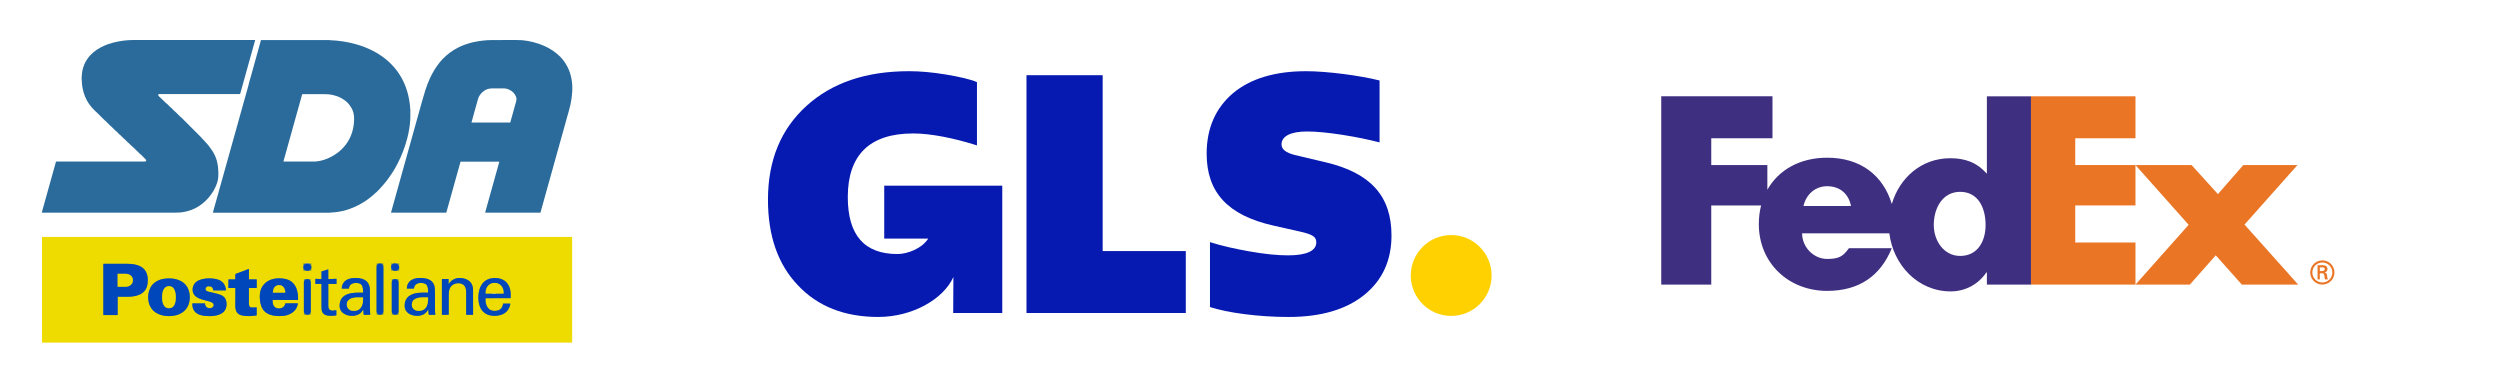
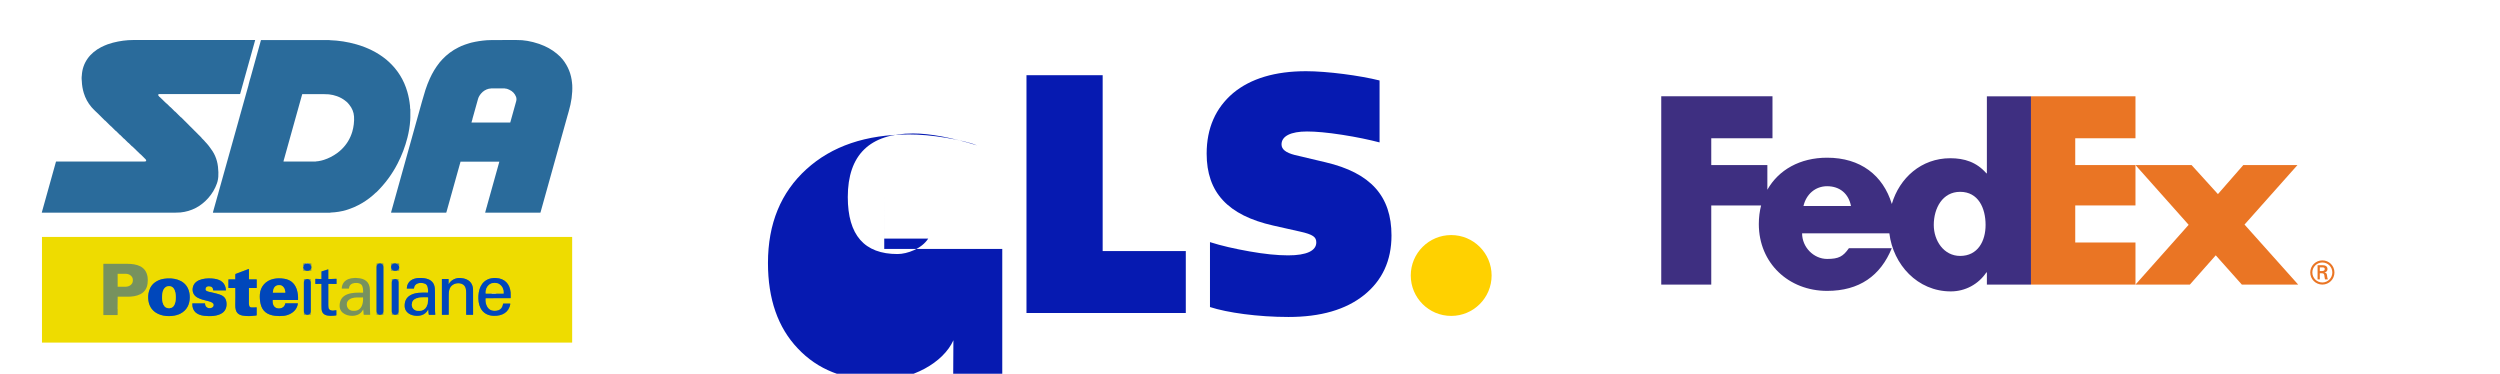
<svg xmlns="http://www.w3.org/2000/svg" id="Livello_1" viewBox="0 0 200 29.899">
  <defs>
    <style>      .st0 {        fill: #eedc00;      }      .st1, .st2 {        fill: none;      }      .st3 {        fill: #0047bb;      }      .st4 {        fill: #3e2f81;      }      .st5 {        fill: #2a6b9b;      }      .st2 {        stroke: #77925e;        stroke-width: 2px;      }      .st6 {        fill: #ea7524;      }      .st7 {        fill: #ffd100;      }      .st8 {        fill: #061ab1;      }      .st9 {        clip-path: url(#clippath);      }    </style>
    <clipPath id="clippath">
      <rect class="st1" x="54.832" y="-.771" width="70.973" height="32.56" />
    </clipPath>
  </defs>
  <g>
    <polyline class="st6" points="179.347 22.767 177.259 20.425 175.19 22.767 170.838 22.767 175.092 17.985 170.838 13.205 175.326 13.205 177.434 15.528 179.464 13.205 183.797 13.205 179.562 17.966 183.854 22.767 179.347 22.767" />
    <polyline class="st6" points="162.478 7.704 162.478 22.767 170.838 22.767 170.838 19.4 166.019 19.4 166.019 16.435 170.838 16.435 170.838 13.205 166.019 13.205 166.019 11.061 170.838 11.061 170.838 7.704 162.478 7.704" />
    <path class="st4" d="M158.95,7.704v6.164h-.038c-.781-.898-1.757-1.21-2.888-1.21-2.319,0-4.066,1.577-4.678,3.661-.7-2.296-2.503-3.703-5.176-3.703-2.172,0-3.886.975-4.781,2.563v-1.974h-4.488v-2.143h4.898v-3.358h-8.899v15.063h4.001v-6.332h3.988c-.119.466-.183.963-.183,1.489,0,3.141,2.4,5.347,5.464,5.347,2.576,0,4.273-1.21,5.172-3.415h-3.429c-.463.663-.816.859-1.743.859-1.075,0-2.002-.937-2.002-2.05h6.981c.303,2.496,2.247,4.647,4.915,4.647,1.151,0,2.205-.565,2.849-1.522h.038v.976h3.527V7.704h-3.527M144.278,16.479c.222-.956.964-1.582,1.891-1.582,1.02,0,1.724.606,1.909,1.582h-3.8ZM156.81,20.474c-1.3,0-2.108-1.212-2.108-2.476,0-1.352.703-2.652,2.108-2.652,1.457,0,2.037,1.3,2.037,2.652,0,1.281-.615,2.476-2.037,2.476" />
    <path class="st6" d="M184.819,21.796c0-.532.433-.966.971-.966.537,0,.966.434.966.966,0,.539-.43.971-.966.971-.538,0-.971-.432-.971-.971M186.586,21.796c0-.437-.355-.797-.797-.797-.443,0-.801.36-.801.797,0,.444.358.802.801.802.441,0,.797-.358.797-.802M185.584,21.86v.493h-.178v-1.139h.369c.208,0,.425.057.425.315,0,.13-.081.234-.233.265v.006c.158.031.175.101.194.224.015.108.028.227.066.33h-.227c-.013-.064-.031-.137-.038-.204-.013-.098-.013-.188-.065-.242-.043-.046-.102-.041-.165-.046h-.149ZM185.772,21.684c.168-.006.207-.076.207-.164,0-.083-.038-.128-.18-.128h-.214v.292h.188Z" />
  </g>
  <g>
    <g>
      <path class="st2" d="M24.911,21.087c0-.008-.006-.014-.014-.014h-.624c-.008,0-.014.006-.014.014v.562c0,.008.006.014.014.014h.624c.008,0,.014-.006.014-.014h0v-.562" />
      <path class="st2" d="M30.671,21.087c0-.008-.006-.014-.014-.014h-.517c-.008,0-.014.006-.014.014h0v4.083c0,.008.006.014.014.014h.517c.008,0,.014-.006.014-.014h0v-4.083" />
      <path class="st2" d="M31.936,21.084c0-.006-.005-.011-.011-.011h-.625c-.006,0-.011.005-.011.011v.57c0,.006.005.011.011.011h.625c.006,0,.011-.005.011-.011v-.57" />
      <path class="st2" d="M9.425,23.736c.26-.002.52-.001.779 0.0.713.005,1.492-.194,1.599-1.04.025-.2.027-.376.005-.528-.127-.875-.869-1.06-1.628-1.063-.634-.002-1.262-.003-1.885-.002-.018,0-.027.009-.027.027v4.055c0,.01.008.018.018.018l1.106.002c.01,0,.019-.008.019-.018l.002-1.44c0-.007.005-.012.012-.012" />
      <path class="st2" d="M18.896,21.904c-.048-.003-.07.021-.067.072.003.066.003.188-.002.366-0.0.006-.003.009-.009.009l-.53.001c-.008,0-.012.004-.012.012l0.0.661c0,.009.004.013.013.013l.529-.002c.008-0.0.012.004.012.012.001.453.008.908-.005,1.36-.004.136.01.262.04.379.1.38.432.462.781.488.275.02.56.008.855-.036.02-.003.034-.02.034-.04l0-.603c0-.006-.003-.009-.009-.009-.133.011-.265.014-.399.009-.11-.005-.171-.048-.194-.154-.013-.06-.02-.104-.02-.134-.001-.421-0-.842.001-1.262,0-.005.004-.009.009-.009h0l.596-0c.013-0.0.019-.006.019-.019l-0-.654c0-.008-.004-.012-.012-.012l-.583 0c-.017,0-.025-.008-.025-.025l-.003-.798c-0-.007-.006-.013-.013-.013-.001 0-.003 0-.004.001-.328.125-.656.248-.985.372-.003.001-.005.004-.007.008-.001.003-.004.006-.008.005" />
      <path class="st2" d="M26.581,24.846c-.141-.011-.235-.064-.282-.16-.023-.047-.035-.143-.035-.286,0-.56 0-1.12 0-1.682,0-.008.004-.012.012-.012l.635.009c.006 0.0.012-.005.012-.011 0-0.0 0-0.0 0-0v-.391c0-.008-.004-.012-.012-.011l-.635.024c-.008 0-.012-.003-.012-.011v-.754c-0-.007-.006-.012-.012-.012-.001 0-.003 0-.004.001l-.515.162c-.007.002-.01.007-.01.014l-.002.588c0.0.007-.005.012-.012.012-0,0-0-0-0-0l-.463-.02c-.01-0-.015.004-.015.014l-.001.382c0,.009.005.014.014.014l.463-.009c.009-0.0.013.004.013.013.002.597.003,1.193.002,1.79-0.0.177.009.297.028.362.091.309.36.382.672.392.156.005.314-.006.474-.032.008-.001.013-.008.013-.016l-.001-.388c-0-.006-.005-.011-.011-.011-0.0 0-.001 0-.001 0l-.222.03" />
      <path class="st2" d="M28.309,22.243c-.299.006-.621.111-.804.349-.104.135-.159.296-.165.483-0.0.008.004.012.012.012l.552.001c.007,0,.011-.004.012-.011.015-.194.107-.324.276-.392.199-.079.534-.076.708.077.145.128.156.464.148.642-0.0.007-.006.012-.013.012h-0c-.414-.012-.856-.019-1.236.124-.42.158-.63.467-.63.926-.001.635.698.877,1.226.783.3-.054.518-.214.656-.481.002-.003.005-.004.008-.003.002.001.003.003.003.005l.029.375c.002.023.021.041.045.041l.466-.004c.007 0.0.013-.006.013-.013 0-0-0-0-0-.001-.037-.657-.018-1.318-.024-1.975-.005-.653-.429-.931-1.031-.951" />
      <path class="st2" d="M33.535,22.241c-.523.014-.965.259-.993.837-0.0.006.003.009.009.009l.553.001c.007,0,.011-.003.011-.01.035-.419.466-.5.805-.408.194.053.267.163.304.362.022.121.029.243.021.366-.001.01-.009.018-.02.018-.47-.007-1.023-.034-1.439.231-.285.181-.423.462-.414.843.009.373.273.626.607.723.471.137,1.024.041,1.263-.43.003-.006.01-.008.016-.005.004.002.006.005.006.01.008.086.015.174.019.263.002.045.01.085.022.121.004.011.014.018.025.018l.467-.004c.013-0.0.024-.011.024-.024-0-.001-0-.002-0-.003-.013-.093-.02-.183-.02-.272-.003-.52-.005-1.04-.006-1.561-0-.191-.011-.354-.064-.513-.094-.278-.342-.452-.62-.52-.121-.03-.246-.046-.376-.049" />
      <path class="st2" d="M36.69,22.241c-.319.026-.633.194-.787.484-.003.005-.008.007-.013.004-.003-.002-.005-.005-.005-.009v-.385c0-.008-.004-.012-.012-.012l-.509-.001c-.009,0-.013.005-.013.014l-0,2.839c0,.005.004.009.009.009h0l.516-.001c.011,0,.019-.009.019-.019h0c.002-.497.002-.994.001-1.491-.001-.352.026-.693.332-.891.237-.153.601-.173.831-.008.216.155.236.424.236.674 0.0.571-0,1.144-.001,1.72,0,.009.007.017.017.017l.513 0c.012,0,.022-.01.022-.021 0-.654-.001-1.307-.003-1.958-.001-.369-.154-.683-.498-.842-.155-.072-.318-.111-.489-.119" />
      <path class="st2" d="M40.848,23.397c-.059-.673-.467-1.121-1.163-1.153" />
      <path class="st2" d="M39.511,22.24l-.244.031c-.007.001-.014.003-.019.008-.011.008-.024.013-.039.013-.021.001-.034.002-.04.004-.707.227-.913.913-.899,1.584.016.774.407,1.367,1.24,1.385.656.014,1.206-.265,1.315-.961.001-.008-.004-.015-.012-.017-.001-0-.001-0-.002-0l-.545.001c-.008,0-.013.004-.015.012-.023.102-.041.171-.054.206-.084.22-.251.324-.479.354-.401.053-.686-.101-.818-.487-.055-.159-.073-.326-.055-.503.001-.008.005-.012.014-.012l.256-.004" />
      <path class="st2" d="M14.165,25.19c.077-.017.157-.046.24-.087.267-.133.467-.323.601-.571.223-.414.227-1.02.033-1.445-.335-.734-1.206-.892-1.918-.784-.226.034-.43.105-.611.213-.299.178-.496.439-.591.782-.067.242-.083.488-.048.738.061.428.259.752.596.973.475.311,1.16.341,1.686.191.001-0.0.002-.001.002-.002.001-.002.002-.004.004-.005.001-.002.003-.003.005-.003" />
      <path class="st2" d="M17.842,23.694c-.045-.032-.085-.056-.119-.072-.13-.059-.278-.107-.442-.146-.176-.041-.352-.082-.528-.123-.137-.032-.357-.078-.308-.274.032-.126.123-.186.274-.181.22.007.332.116.335.326 0.0.007.004.01.011.01l1.001-0c.008,0,.012-.004.012-.013-.038-.577-.395-.841-.92-.919-.545-.081-1.524-.043-1.717.637-.101.355.032.697.364.873.264.141.522.194.861.279.2.051.539.163.402.422-.025.047-.063.082-.115.105-.269.12-.55-.029-.551-.334,0-.006-.003-.01-.01-.01l-.992-0c-.008,0-.013.004-.013.013-.024.627.386.91.944.976.468.055,1.077.045,1.47-.237.305-.219.376-.616.29-.966-.038-.151-.121-.273-.249-.366" />
      <path class="st2" d="M23.748,23.178c-.009-.03-.015-.052-.02-.064-.17-.465-.502-.737-.995-.814-.307-.048-.593-.043-.857.015-.611.135-1.043.599-1.086,1.233-.017.251.001.499.055.745.137.626.557.896,1.152.97.233.029.467.03.702.003.197-.023.382-.082.555-.176.315-.173.519-.442.576-.792.003-.02-.005-.03-.025-.03l-.967-.002c-.01 0-.019.008-.021.018-.039.286-.304.42-.574.39-.359-.04-.455-.358-.43-.668 0-.006.005-.01.011-.01l2.007.003c.008,0,.012-.004.013-.012.013-.277-.019-.546-.095-.809" />
      <path class="st2" d="M24.861,22.338c0-.008-.007-.015-.015-.015h-.521c-.008,0-.015.007-.015.015h0v2.83c0,.008.007.015.015.015h.521c.008,0,.015-.007.015-.015h0v-2.83" />
      <path class="st2" d="M31.885,22.33c0-.003-.003-.006-.006-.006h-.531c-.003,0-.006.003-.006.006h0v2.847c0,.003.003.006.006.006h.531c.003,0,.006-.003.006-.006v-2.847" />
      <path class="st2" d="M9.411,21.913l.002,1.017c0,.005.004.009.009.009h0l.633-.001c.316-.001.573-.216.572-.481v-.075c-.001-.265-.258-.479-.574-.478l-.633.001c-.005,0-.009.004-.009.009" />
      <path class="st2" d="M32.947,24.35c-.011.276.174.481.448.512.222.025.446-.013.606-.171.208-.206.262-.589.246-.882-0-.009-.005-.014-.015-.014-.198-.009-.394-.007-.59.007-.213.015-.486.087-.612.273-.051.075-.079.166-.083.274" />
      <path class="st2" d="M38.861,23.481h1.419c.003,0,.006-.003.006-.006h0v-.098c0-.411-.307-.743-.686-.743h-.059c-.379-0-.686.333-.686.743h0v.098c0,.003.003.006.006.006h0" />
      <path class="st2" d="M28.535,23.796c-.259.005-.562.071-.723.302-.106.153-.087.405.015.552.09.131.226.203.409.215.373.025.619-.13.736-.467.061-.176.085-.374.069-.594-0-.007-.004-.011-.011-.011-.166-.002-.331-.001-.496.002" />
      <path class="st2" d="M13.256,22.969c-.126.087-.206.24-.239.379-.078.332-.106,1.054.267,1.254.171.092.401.074.55-.058.161-.144.212-.395.225-.612.024-.405-.026-1.095-.604-1.033-.077.008-.143.032-.199.07" />
      <path class="st2" d="M22.822,23.406c-.004-.308-.18-.623-.523-.594-.354.03-.429.279-.47.58-.001.008.004.015.012.016.001 0.0.001 0.0.002 0l.883 0" />
    </g>
    <path class="st5" d="M3.344,16.996l1.131-4.051c.005-.016.015-.025.032-.025h7.063c.041,0,.064-.014.103-.021.008-.002.014-.007.016-.015.016-.055.002-.097-.039-.139-.122-.124-.245-.247-.369-.37-.011-.011-.021-.013-.034-.021-.006-.004-.01-.01-.011-.018-.001-.009-.006-.014-.015-.015-.007-.001-.014-.004-.019-.009-.099-.099-.199-.196-.301-.292-.104-.098-.206-.197-.308-.298-.014-.014-.033-.016-.047-.029-.131-.133-.216-.217-.254-.254-.005-.005-.011-.008-.019-.01-.007-.002-.013-.005-.019-.011-.101-.101-.202-.201-.304-.302-.018-.018-.037-.021-.054-.038-.095-.095-.189-.189-.283-.284-.004-.004-.011-.007-.02-.01-.007-.002-.013-.006-.018-.011-.099-.099-.199-.198-.297-.297-.003-.004-.01-.007-.019-.009-.007-.002-.014-.006-.019-.011-.115-.115-.23-.23-.345-.345-.009-.009-.014-.01-.027-.013-.006-.001-.009-.005-.009-.011-0-.014-.007-.022-.021-.024-.006-.001-.012-.004-.016-.009-.132-.132-.264-.264-.396-.396-.014-.015-.028-.01-.041-.023-.164-.165-.328-.33-.493-.493-.145-.144-.404-.371-.583-.584-.276-.329-.478-.7-.604-1.112-.095-.311-.148-.628-.159-.952-0-.002-.005-.062-.015-.18-.004-.047-.003-.094.001-.14.008-.078.013-.124.014-.139.027-.496.18-.943.458-1.341.272-.387.659-.7,1.079-.916.171-.087.346-.164.525-.231.129-.048.273-.092.431-.133.552-.141,1.086-.212,1.602-.212,3.256-0,6.512-0,9.767,0,.003 0.0.006.003.006.006,0,.001-0.0.001-0.0.002l-1.2,4.298c-.003.01-.012.017-.022.017h-6.472c-.006,0-.013.002-.018.005-.083.048-.039.117.012.166.004.004.008.01.009.015.006.021.02.035.042.042.008.003.015.007.021.013.17.181.355.327.506.494.013.015.036.016.052.032.091.09.181.18.271.27.004.004.01.007.018.009.007.002.014.006.019.011.111.11.222.221.331.331.011.012.032.015.047.03.143.142.285.284.427.427.005.005.013.009.024.012.007.002.012.006.017.011.541.54,1.081,1.081,1.622,1.622.004.004.006.009.008.016.001.007.005.014.01.019.07.071.14.142.211.212.016.016.02.03.036.047.228.236.431.492.608.767.089.138.161.269.215.395.119.274.196.56.23.857.016.138.027.288.034.449.01.249-.006.491-.064.722-.015.062-.032.118-.05.168-.149.429-.38.82-.692,1.173-.603.681-1.346,1.067-2.23,1.158-.108.011-.258.017-.45.017-3.545-.001-7.087-.001-10.626-0-.009 0-.016-.007-.016-.016-0-.002 0-.003.001-.005Z" />
    <path class="st5" d="M17.452,15.509c.008-.017.001-.023.005-.038.541-1.94,1.083-3.88,1.624-5.82 0-.001.001-.008.003-.022.001-.01.006-.017.015-.023.006-.004.008-.011.005-.018-.008-.018-.005-.035.007-.049.005-.006.008-.013.009-.02.011-.058.027-.114.048-.168.003-.007.003-.013.002-.021l-.002-.012c-.001-.008.002-.015.008-.02.01-.008.015-.017.013-.029-.001-.008-.001-.016.001-.023l.053-.18c.002-.007.005-.013.009-.019.008-.011.01-.024.003-.039-.003-.008-.002-.014.005-.02.009-.008.013-.016.015-.027.002-.018.003-.028.004-.029.199-.709.398-1.419.595-2.129M19.886,6.787c.002-.003.003-.006.004-.009.001-.002.001-.004,0-.006-.01-.033.011-.052.017-.075.025-.093.047-.179.067-.257.001-.004.002-.009.004-.013.016-.046.038-.116.064-.212.261-.94.522-1.88.783-2.82.025-.09.041-.15.05-.181.002-.007.006-.01.013-.01h5.455c.006,0,.013.002.018.005.006.004.013.006.021.006.715.022,1.422.133,2.121.331.437.124.852.283,1.245.478.423.209.817.464,1.181.764.029.023.07.069.108.098.021.016.036.029.045.037.73.665,1.232,1.474,1.505,2.426.103.359.174.735.214,1.128.008.074.01.139.007.193-0.0.007.001.015.005.021.009.018.014.031.014.041 0.0.282 0.0.498-0.0.648-0.0.08-.003.16-.009.24-.032.469-.107.932-.223,1.388-.185.727-.45,1.424-.795,2.091-.436.843-.996,1.601-1.682,2.274-.007.007-.014.011-.021.014-.007.002-.013.006-.018.011-.688.661-1.477,1.128-2.366,1.4-.39.119-.811.188-1.264.206-.006 0-.012.002-.018.006-.002.001-.003.002-.005.004-.002.002-.005.002-.007.002h-9.359c-.023,0-.031-.011-.025-.033.135-.483.264-.942.386-1.378.013-.047.024-.079.033-.096l2.434-8.721ZM26.966,7.698c-.214-.077-.433-.128-.658-.152-.094-.01-.244-.016-.45-.017-.555-.003-1.11-.003-1.666-.001-.009,0-.014.004-.017.013-.023.083-.069.245-.137.488-.185.662-.37,1.324-.555,1.986-.254.91-.507,1.819-.761,2.729-.007.023-.023.039-.016.071.001.005-0.0.009-.004.013l-.009.008c-.006.006-.008.014-.006.022.006.02.003.037-.01.051-.008.008-.006.012.005.012.853-0,1.707-0,2.56,0,.041,0,.072-.017.115-.019.05-.002.079-.004.087-.005.173-.027.328-.063.466-.108.385-.124.743-.308,1.074-.552.125-.091.239-.188.344-.29.407-.395.691-.864.854-1.409.114-.383.167-.837.14-1.223-.024-.345-.153-.661-.387-.948-.103-.126-.177-.204-.222-.235-.029-.019-.05-.036-.066-.049-.025-.023-.038-.035-.039-.035-.197-.15-.411-.267-.644-.35Z" />
    <path class="st5" d="M39.936,12.936h-3.091c-.01,0-.014.005-.011.015l.003.011c.002.009-0.0.016-.007.022-.014.013-.017.029-.01.049.002.006.001.012-.004.017l-.006.006c-.002.002-.003.005-.004.007l-1.095,3.922c-.006.02-.019.03-.039.03h-4.37c-.01-0-.018-.008-.018-.018 0-.002 0-.003.001-.005.828-2.964,1.654-5.926,2.479-8.887.109-.391.199-.694.269-.908.101-.309.218-.611.351-.907.21-.469.475-.905.795-1.306.037-.046.098-.102.143-.158.024-.03.042-.052.055-.065.377-.403.812-.727,1.306-.972.054-.027.155-.065.228-.11.004-.002.009-.004.016-.004.008,0,.015-.002.021-.005.158-.069.319-.128.485-.177.045-.013.09-.027.135-.042.052-.017.097-.03.136-.039.41-.098.825-.162,1.244-.193.12-.009.27-.014.45-.015.639-.003,1.277-.003,1.916-.002.192 0.0.342.005.45.014.287.024.581.075.883.152.175.044.337.093.484.144.14.049.28.104.419.166.474.21.898.497,1.271.862.019.018.046.051.083.097.036.045.082.086.115.127.433.549.682,1.174.745,1.876.002.021-.001.068.007.101.005.019.007.034.008.045.034.718-.075,1.415-.275,2.102-.029.1-.057.2-.084.3-.007.025-.027.049-.021.084.002.009-.001.015-.008.02-.009.006-.013.014-.012.025.001.006 0.0.013-.002.019l-2.14,7.669c-.002.007-.006.01-.014.01h-4.396c-.007 0-.013-.006-.013-.013 0-.001 0-.002 0-.003l.126-.459c.002-.007.006-.013.011-.018.006-.005.008-.012.006-.021-.002-.006-.002-.013,0-.019l.988-3.538c.002-.006-.001-.009-.007-.009ZM37.779,9.602c-.002.001-.003.003-.004.004-.005.006-.008.013-.01.022l-.046.165c-.002.007.001.01.007.01l3.083 0c.007,0,.012-.003.014-.01.158-.562.314-1.125.47-1.688.019-.069.027-.129.024-.182-.003-.071-.015-.132-.035-.183-.101-.257-.28-.444-.539-.56-.063-.028-.113-.049-.15-.062-.057-.02-.111-.031-.16-.031-.022-0-.039-.004-.05-.01-.006-.004-.013-.006-.02-.006-.354-0-.708-0-1.062,0-.014,0-.033.004-.055.011-.044.015-.1.006-.139.016-.248.061-.455.189-.621.384-.122.144-.204.288-.244.433-.148.531-.296,1.063-.446,1.594-.011.038-.016.066-.015.086 0.0.003-.001.005-.003.007Z" />
    <path class="st0" d="M45.772,27.401c0,.004-.003.007-.007.007H3.365c-.004,0-.007-.003-.007-.007h0v-8.442c0-.004.003-.007.007-.007h42.401c.004-0.0.007.003.007.007h0v8.442ZM24.911,21.087c0-.008-.006-.014-.014-.014h-.624c-.008,0-.014.006-.014.014v.562c0,.008.006.014.014.014h.624c.008,0,.014-.006.014-.014h0v-.562ZM30.671,21.087c0-.008-.006-.014-.014-.014h-.517c-.008,0-.014.006-.014.014h0v4.083c0,.008.006.014.014.014h.517c.008,0,.014-.006.014-.014h0v-4.083ZM31.936,21.084c0-.006-.005-.011-.011-.011h-.625c-.006,0-.011.005-.011.011v.57c0,.006.005.011.011.011h.625c.006,0,.011-.005.011-.011v-.57ZM9.425,23.736c.26-.002.52-.001.779 0.0.713.005,1.492-.194,1.599-1.04.025-.2.027-.376.005-.528-.127-.875-.869-1.06-1.628-1.063-.634-.002-1.262-.003-1.885-.002-.018,0-.027.009-.027.027v4.055c0,.01.008.018.018.018l1.106.002c.01,0,.019-.008.019-.018l.002-1.44c0-.007.005-.012.012-.012ZM18.896,21.904c-.048-.003-.07.021-.067.072.003.066.003.188-.002.366-0.0.006-.003.009-.009.009l-.53.001c-.008,0-.012.004-.012.012l0.0.661c0,.009.004.013.013.013l.529-.002c.008-0.0.012.004.012.012.001.453.008.908-.005,1.36-.004.136.01.262.04.379.1.38.432.462.781.488.275.02.56.008.855-.036.02-.003.034-.02.034-.04l0-.603c0-.006-.003-.009-.009-.009-.133.011-.265.014-.399.009-.11-.005-.171-.048-.194-.154-.013-.06-.02-.104-.02-.134-.001-.421-0-.842.001-1.262,0-.005.004-.009.009-.009h0l.596-0c.013-0.0.019-.006.019-.019l-0-.654c0-.008-.004-.012-.012-.012l-.583 0c-.017,0-.025-.008-.025-.025l-.003-.798c-0-.007-.006-.013-.013-.013-.001 0-.003 0-.004.001-.328.125-.656.248-.985.372-.003.001-.005.004-.007.008-.001.003-.004.006-.008.005ZM26.672,24.847l-.091-.001c-.141-.011-.235-.064-.282-.16-.023-.047-.035-.143-.035-.286,0-.56 0-1.12 0-1.682,0-.008.004-.012.012-.012l.635.009c.006 0.0.012-.005.012-.011 0-0.0 0-0.0 0-0v-.391c0-.008-.004-.012-.012-.011l-.635.024c-.008 0-.012-.003-.012-.011v-.754c-0-.007-.006-.012-.012-.012-.001 0-.003 0-.004.001l-.515.162c-.007.002-.01.007-.01.014l-.002.588c0.0.007-.005.012-.012.012-0,0-0-0-0-0l-.463-.02c-.01-0-.015.004-.015.014l-.001.382c0,.009.005.014.014.014l.463-.009c.009-0.0.013.004.013.013.002.597.003,1.193.002,1.79-0.0.177.009.297.028.362.091.309.36.382.672.392.156.005.314-.006.474-.032.008-.001.013-.008.013-.016l-.001-.388c-0-.006-.005-.011-.011-.011-0.0 0-.001 0-.001 0l-.222.03ZM28.309,22.243c-.299.006-.621.111-.804.349-.104.135-.159.296-.165.483-0.0.008.004.012.012.012l.552.001c.007,0,.011-.004.012-.011.015-.194.107-.324.276-.392.199-.079.534-.076.708.077.145.128.156.464.148.642-0.0.007-.006.012-.013.012h-0c-.414-.012-.856-.019-1.236.124-.42.158-.63.467-.63.926-.001.635.698.877,1.226.783.3-.054.518-.214.656-.481.002-.003.005-.004.008-.003.002.001.003.003.003.005l.029.375c.002.023.021.041.045.041l.466-.004c.007 0.0.013-.006.013-.013 0-0-0-0-0-.001-.037-.657-.018-1.318-.024-1.975-.005-.653-.429-.931-1.031-.951-.085-.012-.168-.012-.25,0ZM33.736,22.241l-.201-0c-.523.014-.965.259-.993.837-0.0.006.003.009.009.009l.553.001c.007,0,.011-.003.011-.01.035-.419.466-.5.805-.408.194.053.267.163.304.362.022.121.029.243.021.366-.001.01-.009.018-.02.018-.47-.007-1.023-.034-1.439.231-.285.181-.423.462-.414.843.009.373.273.626.607.723.471.137,1.024.041,1.263-.43.003-.006.01-.008.016-.005.004.002.006.005.006.01.008.086.015.174.019.263.002.045.01.085.022.121.004.011.014.018.025.018l.467-.004c.013-0.0.024-.011.024-.024-0-.001-0-.002-0-.003-.013-.093-.02-.183-.02-.272-.003-.52-.005-1.04-.006-1.561-0-.191-.011-.354-.064-.513-.094-.278-.342-.452-.62-.52-.121-.03-.246-.046-.376-.049ZM36.69,22.241c-.319.026-.633.194-.787.484-.003.005-.008.007-.013.004-.003-.002-.005-.005-.005-.009v-.385c0-.008-.004-.012-.012-.012l-.509-.001c-.009,0-.013.005-.013.014l-0,2.839c0,.005.004.009.009.009h0l.516-.001c.011,0,.019-.009.019-.019h0c.002-.497.002-.994.001-1.491-.001-.352.026-.693.332-.891.237-.153.601-.173.831-.008.216.155.236.424.236.674 0.0.571-0,1.144-.001,1.72,0,.009.007.017.017.017l.513 0c.012,0,.022-.01.022-.021 0-.654-.001-1.307-.003-1.958-.001-.369-.154-.683-.498-.842-.155-.072-.318-.111-.489-.119l-.167-.002ZM39.114,23.854l1.73.003c.008,0,.012-.004.013-.012.011-.15.008-.3-.009-.449-.059-.673-.467-1.121-1.163-1.153l-.175-.003-.244.031c-.007.001-.014.003-.019.008-.011.008-.024.013-.039.013-.021.001-.034.002-.04.004-.707.227-.913.913-.899,1.584.016.774.407,1.367,1.24,1.385.656.014,1.206-.265,1.315-.961.001-.008-.004-.015-.012-.017-.001-0-.001-0-.002-0l-.545.001c-.008,0-.013.004-.015.012-.023.102-.041.171-.054.206-.084.22-.251.324-.479.354-.401.053-.686-.101-.818-.487-.055-.159-.073-.326-.055-.503.001-.008.005-.012.014-.012l.256-.004ZM14.165,25.19c.077-.017.157-.046.24-.087.267-.133.467-.323.601-.571.223-.414.227-1.02.033-1.445-.335-.734-1.206-.892-1.918-.784-.226.034-.43.105-.611.213-.299.178-.496.439-.591.782-.067.242-.083.488-.048.738.061.428.259.752.596.973.475.311,1.16.341,1.686.191.001-0.0.002-.001.002-.002.001-.002.002-.004.004-.005.001-.002.003-.003.005-.003ZM17.842,23.694c-.045-.032-.085-.056-.119-.072-.13-.059-.278-.107-.442-.146-.176-.041-.352-.082-.528-.123-.137-.032-.357-.078-.308-.274.032-.126.123-.186.274-.181.22.007.332.116.335.326 0.0.007.004.01.011.01l1.001-0c.008,0,.012-.004.012-.013-.038-.577-.395-.841-.92-.919-.545-.081-1.524-.043-1.717.637-.101.355.032.697.364.873.264.141.522.194.861.279.2.051.539.163.402.422-.025.047-.063.082-.115.105-.269.12-.55-.029-.551-.334,0-.006-.003-.01-.01-.01l-.992-0c-.008,0-.013.004-.013.013-.024.627.386.91.944.976.468.055,1.077.045,1.47-.237.305-.219.376-.616.29-.966-.038-.151-.121-.273-.249-.366ZM23.748,23.178c-.009-.03-.015-.052-.02-.064-.17-.465-.502-.737-.995-.814-.307-.048-.593-.043-.857.015-.611.135-1.043.599-1.086,1.233-.017.251.001.499.055.745.137.626.557.896,1.152.97.233.029.467.03.702.003.197-.023.382-.082.555-.176.315-.173.519-.442.576-.792.003-.02-.005-.03-.025-.03l-.967-.002c-.01 0-.019.008-.021.018-.039.286-.304.42-.574.39-.359-.04-.455-.358-.43-.668 0-.006.005-.01.011-.01l2.007.003c.008,0,.012-.004.013-.012.013-.277-.019-.546-.095-.809ZM24.861,22.338c0-.008-.007-.015-.015-.015h-.521c-.008,0-.015.007-.015.015h0v2.83c0,.008.007.015.015.015h.521c.008,0,.015-.007.015-.015h0v-2.83ZM31.885,22.33c0-.003-.003-.006-.006-.006h-.531c-.003,0-.006.003-.006.006h0v2.847c0,.003.003.006.006.006h.531c.003,0,.006-.003.006-.006v-2.847Z" />
    <rect class="st3" x="24.26" y="21.073" width=".651" height=".59" rx=".295" ry=".295" />
    <rect class="st3" x="30.126" y="21.073" width=".545" height="4.112" rx=".273" ry=".273" />
    <rect class="st3" x="31.288" y="21.073" width=".648" height=".593" rx=".296" ry=".296" />
-     <path class="st3" d="M9.413,23.748l-.002,1.44c-0.0.01-.008.018-.019.018l-1.106-.002c-.01,0-.018-.008-.018-.018v-4.055c0-.018.009-.027.027-.027.623-.001,1.251 0,1.885.002.759.002,1.501.187,1.628,1.063.022.152.02.328-.005.528-.107.846-.887,1.045-1.599,1.04-.26-.002-.52-.002-.779-0-.007,0-.012.005-.012.012ZM9.411,21.913l.002,1.017c0,.005.004.009.009.009h0l.633-.001c.316-.001.573-.216.572-.481v-.075c-.001-.265-.258-.479-.574-.478l-.633.001c-.005,0-.009.004-.009.009Z" />
    <path class="st3" d="M18.904,21.899c.002-.005.004-.007.007-.008.329-.123.657-.247.985-.372.006-.002.014.001.016.007.001.001.001.003.001.004l.003.798c0,.017.008.025.025.025l.583-0c.008,0,.012.004.012.012l0.0.654c0,.013-.006.019-.019.019l-.596 0c-.005,0-.009.004-.009.009h0c-.001.42-.002.841-.001,1.262 0.0.03.007.075.02.134.023.106.083.149.194.154.133.005.266.002.399-.009.006-.001.009.002.009.009l-0.0.603c0.0.02-.015.037-.034.04-.295.044-.58.056-.855.036-.348-.025-.681-.108-.781-.488-.031-.117-.044-.243-.04-.379.013-.452.006-.907.005-1.36,0-.008-.004-.012-.012-.012l-.529.002c-.009 0-.013-.004-.013-.013l-0-.661c0-.008.004-.012.012-.012l.53-.001c.006 0.0.009-.003.009-.009.005-.178.005-.3.002-.366-.003-.052.02-.076.067-.072.004 0.0.007-.002.008-.005Z" />
    <path class="st3" d="M26.581,24.846c.027.013.057.013.091.001l.222-.03c.006-.001.012.003.013.01 0.0 0.0 0.0.001 0.0.001l.001.388c0.0.008-.006.014-.013.016-.16.026-.318.037-.474.032-.312-.01-.581-.083-.672-.392-.019-.065-.028-.185-.028-.362.001-.597 0-1.193-.002-1.79,0-.009-.004-.013-.013-.013l-.463.009c-.009 0-.014-.004-.014-.014l.001-.382c0-.01.005-.015.015-.014l.463.02c.007 0.0.012-.005.012-.011 0-0.0 0-0.0 0-0l.002-.588c0-.007.003-.012.01-.014l.515-.162c.006-.002.013.001.015.008 0.0.001.001.002.001.004v.754c0,.008.004.012.012.011l.635-.024c.008-0.0.012.004.012.011v.391c0,.006-.005.011-.011.011-0,0-0-0-0-0l-.635-.009c-.008-0-.012.004-.012.012-0.0.561-0,1.122-0,1.682,0,.143.012.239.035.286.048.096.142.149.282.16Z" />
    <path class="st0" d="M9.411,21.913c0-.005.004-.009.009-.009l.633-.001c.316-.001.573.214.574.478v.075c.001.265-.256.48-.572.481h-0l-.633.001c-.005,0-.009-.004-.009-.009h0l-.002-1.017Z" />
    <path class="st3" d="M33.535,22.241l.201 0c.129.003.255.02.376.049.278.068.526.242.62.52.053.159.064.322.064.513.001.52.003,1.04.006,1.561 0.0.089.007.18.02.272.002.013-.007.025-.02.027-.001 0-.002 0-.003 0l-.467.004c-.011-0-.021-.007-.025-.018-.013-.035-.02-.076-.022-.121-.005-.089-.011-.177-.019-.263-.001-.007-.006-.011-.013-.011-.004 0-.008.003-.01.006-.24.47-.792.567-1.263.43-.334-.097-.599-.35-.607-.723-.009-.381.129-.662.414-.843.416-.265.969-.238,1.439-.231.01 0.0.019-.008.02-.018.008-.123.002-.244-.021-.366-.037-.199-.11-.309-.304-.362-.339-.092-.77-.011-.805.408-.001.007-.004.01-.011.01l-.553-.001c-.006,0-.009-.003-.009-.009.028-.578.47-.823.993-.837ZM32.947,24.35c-.011.276.174.481.448.512.222.025.446-.013.606-.171.208-.206.262-.589.246-.882-0-.009-.005-.014-.015-.014-.198-.009-.394-.007-.59.007-.213.015-.486.087-.612.273-.051.075-.079.166-.083.274Z" />
    <path class="st3" d="M39.511,22.24l.175.003c.696.032,1.104.48,1.163,1.153l.003.433c0,.011-.009.02-.02.02l-1.718.005-.256.004c-.008,0-.013.004-.014.012-.018.176-0.0.344.055.503.133.386.417.54.818.487.228-.03.394-.135.479-.354.013-.035.031-.104.054-.206.002-.008.007-.012.015-.012l.545-.001c.008 0.0.015.007.015.015-0.0.001-0.0.001-0.0.002-.109.696-.66.975-1.315.961-.833-.018-1.224-.611-1.24-1.385-.014-.671.192-1.357.899-1.584.006-.002.02-.003.04-.004.015-.001.028-.005.039-.013.006-.004.012-.007.019-.008l.244-.031ZM38.861,23.481h1.419c.003,0,.006-.003.006-.006h0v-.098c0-.411-.307-.743-.686-.743h-.059c-.379-0-.686.333-.686.743h0v.098c0,.003.003.006.006.006h0Z" />
-     <path class="st3" d="M28.309,22.243h.25c.602.02,1.026.298,1.031.951.005.657-.013,1.319.024,1.975 0.0.007-.005.013-.012.014-0.0 0-0.0 0-.001 0l-.466.004c-.023 0-.043-.018-.045-.041l-.029-.375c-0-.003-.003-.006-.007-.006-.002 0-.004.002-.005.003-.138.267-.356.427-.656.481-.528.095-1.226-.147-1.226-.783 0-.459.21-.768.63-.926.38-.144.823-.136,1.236-.124.007 0.0.013-.005.013-.012v-0c.008-.178-.002-.514-.148-.642-.174-.153-.509-.156-.708-.077-.169.067-.261.198-.276.392-.001.007-.005.011-.012.011l-.552-.001c-.008,0-.012-.004-.012-.012.005-.187.06-.348.165-.483.183-.238.505-.343.804-.349ZM28.535,23.796c-.259.005-.562.071-.723.302-.106.153-.087.405.015.552.09.131.226.203.409.215.373.025.619-.13.736-.467.061-.176.085-.374.069-.594-0-.007-.004-.011-.011-.011-.166-.002-.331-.001-.496.002Z" />
    <path class="st3" d="M36.69,22.241l.167.002c.171.008.334.048.489.119.344.159.497.473.498.842.002.651.003,1.304.003,1.958,0,.012-.01.021-.022.021l-.513-0c-.009-0-.017-.008-.017-.017.001-.576.001-1.149.001-1.72-0-.251-.02-.519-.236-.674-.23-.165-.594-.145-.831.008-.306.198-.333.54-.332.891.001.497.001.994-.001,1.491,0,.011-.009.019-.019.019h0l-.516.001c-.005,0-.009-.004-.009-.009h0l0-2.839c-0-.009.004-.014.013-.014l.509.001c.008 0.0.012.004.012.012v.385c0.0.005.004.01.01.01.004-0.0.007-.002.009-.005.153-.289.468-.457.787-.484Z" />
    <path class="st3" d="M14.161,25.193c-.001.002-.002.004-.004.005-.001.001-.001.002-.002.002-.526.15-1.211.12-1.686-.191-.337-.221-.536-.545-.596-.973-.035-.25-.019-.495.048-.738.095-.344.292-.605.591-.782.181-.108.385-.179.611-.213.713-.108,1.583.05,1.918.784.194.425.19,1.031-.033,1.445-.134.248-.334.438-.601.571-.083.041-.163.07-.24.087-.002 0-.003.002-.005.003ZM13.256,22.969c-.126.087-.206.24-.239.379-.078.332-.106,1.054.267,1.254.171.092.401.074.55-.058.161-.144.212-.395.225-.612.024-.405-.026-1.095-.604-1.033-.077.008-.143.032-.199.07Z" />
    <path class="st3" d="M17.842,23.694c.129.093.212.215.249.366.087.35.016.747-.29.966-.393.282-1.003.292-1.47.237-.557-.066-.967-.349-.944-.976 0-.008.005-.013.013-.013l.992 0c.006,0,.01.003.01.01 0.0.305.282.454.551.334.052-.023.09-.058.115-.105.137-.259-.202-.371-.402-.422-.339-.086-.597-.139-.861-.279-.332-.177-.465-.519-.364-.873.193-.68,1.171-.717,1.717-.637.525.078.882.342.92.919.001.008-.003.013-.012.013l-1.001 0c-.007,0-.01-.003-.011-.01-.003-.21-.115-.319-.335-.326-.151-.005-.242.056-.274.181-.05.197.171.243.308.274.176.041.352.082.528.123.164.038.311.087.442.146.034.015.074.039.119.072Z" />
    <path class="st3" d="M23.748,23.178c.077.263.109.532.095.809-0.0.008-.005.012-.013.012l-2.007-.003c-.006-0-.011.004-.011.01-.025.31.072.628.43.668.269.03.535-.104.574-.39.001-.01.01-.018.021-.018l.967.002c.02,0,.028.01.025.03-.057.35-.261.619-.576.792-.173.095-.358.154-.555.176-.235.027-.469.026-.702-.003-.594-.074-1.015-.343-1.152-.97-.054-.246-.072-.494-.055-.745.043-.634.475-1.098,1.086-1.233.264-.058.55-.063.857-.015.493.077.824.349.995.814.004.012.011.033.02.064ZM22.726,23.409l-.016.002c-.01.001-.01.003-0.0.005.039.009.076.005.112-.01-.004-.308-.18-.623-.523-.594-.354.03-.429.279-.47.58-.001.008.004.015.012.016.001 0.0.001 0.0.002 0l.883 0Z" />
    <rect class="st3" x="24.31" y="22.323" width=".551" height="2.86" rx=".275" ry=".275" />
    <rect class="st3" x="31.341" y="22.324" width=".544" height="2.859" rx=".27" ry=".27" />
    <path class="st0" d="M38.861,23.481c-.003,0-.006-.003-.006-.006h0v-.098c0-.411.307-.743.686-.743h.059c.379 0.0.686.333.686.743v.098c0,.003-.003.006-.006.006h-1.419Z" />
    <path class="st0" d="M22.822,23.406l-.096.003-.883-0c-.008-0-.014-.006-.014-.014 0-.001 0-.001 0-.002.04-.301.116-.55.47-.58.344-.03.519.285.523.594Z" />
    <path class="st0" d="M13.454,22.899c.578-.062.628.628.604,1.033-.013.217-.064.468-.225.612-.149.133-.378.15-.55.058-.373-.2-.345-.922-.267-1.254.033-.139.113-.292.239-.379.055-.038.121-.061.199-.07Z" />
    <path class="st0" d="M27.812,24.098c.16-.231.464-.297.723-.302.165-.003.33-.004.496-.002.007 0.0.011.004.011.011.015.22-.008.418-.069.594-.117.336-.363.492-.736.467-.183-.012-.319-.084-.409-.215-.102-.147-.121-.399-.015-.552Z" />
    <path class="st0" d="M33.03,24.076c.127-.186.399-.258.612-.273.195-.014.392-.016.59-.007.009 0.0.014.005.015.014.016.292-.038.676-.246.882-.159.158-.384.196-.606.171-.274-.031-.459-.236-.448-.512.004-.108.032-.199.083-.274Z" />
  </g>
  <g id="g10">
    <g id="g12">
      <g class="st9">
        <g id="g14">
          <g id="g20">
            <path id="path22" class="st7" d="M116.095,18.805c1.786,0,3.234,1.448,3.234,3.234s-1.448,3.234-3.234,3.234c-1.786,0-3.234-1.448-3.234-3.234s1.448-3.234,3.234-3.234" />
          </g>
          <g id="g24">
-             <path id="path26" class="st8" d="M70.738,14.855v4.231h3.52c-.514.807-1.674,1.237-2.46,1.237-2.65,0-3.975-1.51-3.975-4.558,0-3.365,1.749-5.088,5.22-5.088,1.378,0,3.18.344,5.114.954v-5.061c-.556-.238-1.404-.424-2.491-.609-1.113-.186-2.093-.265-2.941-.265-3.445,0-6.174.927-8.214,2.782-2.04,1.855-3.074,4.346-3.074,7.499,0,2.888.795,5.167,2.385,6.836,1.59,1.696,3.736,2.544,6.439,2.544,2.714,0,5.208-1.409,6.011-3.197l-.017,2.879h3.926v-10.184h-9.442Z" />
+             <path id="path26" class="st8" d="M70.738,14.855v4.231h3.52c-.514.807-1.674,1.237-2.46,1.237-2.65,0-3.975-1.51-3.975-4.558,0-3.365,1.749-5.088,5.22-5.088,1.378,0,3.18.344,5.114.954c-.556-.238-1.404-.424-2.491-.609-1.113-.186-2.093-.265-2.941-.265-3.445,0-6.174.927-8.214,2.782-2.04,1.855-3.074,4.346-3.074,7.499,0,2.888.795,5.167,2.385,6.836,1.59,1.696,3.736,2.544,6.439,2.544,2.714,0,5.208-1.409,6.011-3.197l-.017,2.879h3.926v-10.184h-9.442Z" />
          </g>
          <g id="g28">
            <path id="path30" class="st8" d="M82.118,25.04V6.014h6.095v14.07h6.651v4.955h-12.745Z" />
          </g>
          <g id="g32">
            <path id="path34" class="st8" d="M96.798,24.563v-5.194c.901.291,1.961.53,3.153.742,1.192.212,2.226.318,3.1.318,1.484,0,2.252-.371,2.252-1.034,0-.424-.238-.636-1.325-.874l-2.12-.477c-3.63-.821-5.326-2.65-5.326-5.75,0-2.04.715-3.657,2.12-4.849,1.404-1.166,3.365-1.749,5.83-1.749,1.696,0,4.293.345,5.883.742v4.955c-.821-.212-1.802-.424-2.994-.609-1.192-.185-2.12-.265-2.809-.265-1.298,0-2.04.371-2.04,1.033,0,.397.344.662,1.06.848l2.464.583c3.604.848,5.273,2.703,5.273,5.856,0,2.014-.742,3.604-2.199,4.77-1.457,1.166-3.471,1.749-6.042,1.749-2.438,0-4.902-.344-6.28-.795" />
          </g>
        </g>
      </g>
    </g>
  </g>
</svg>